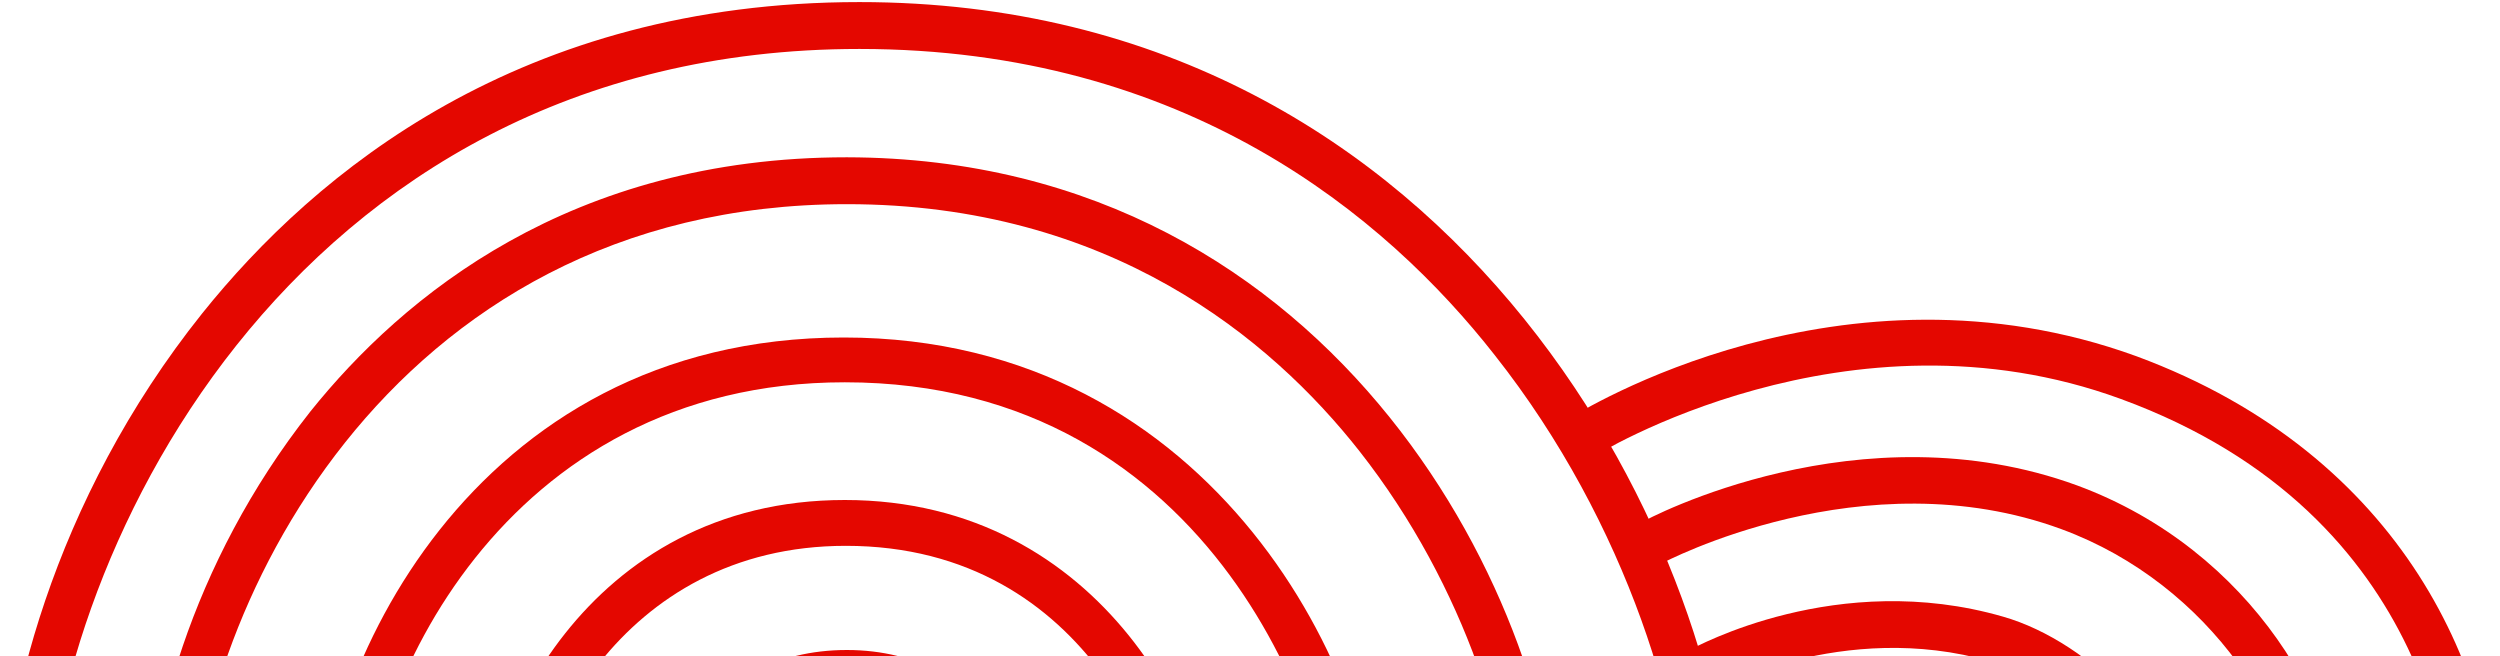
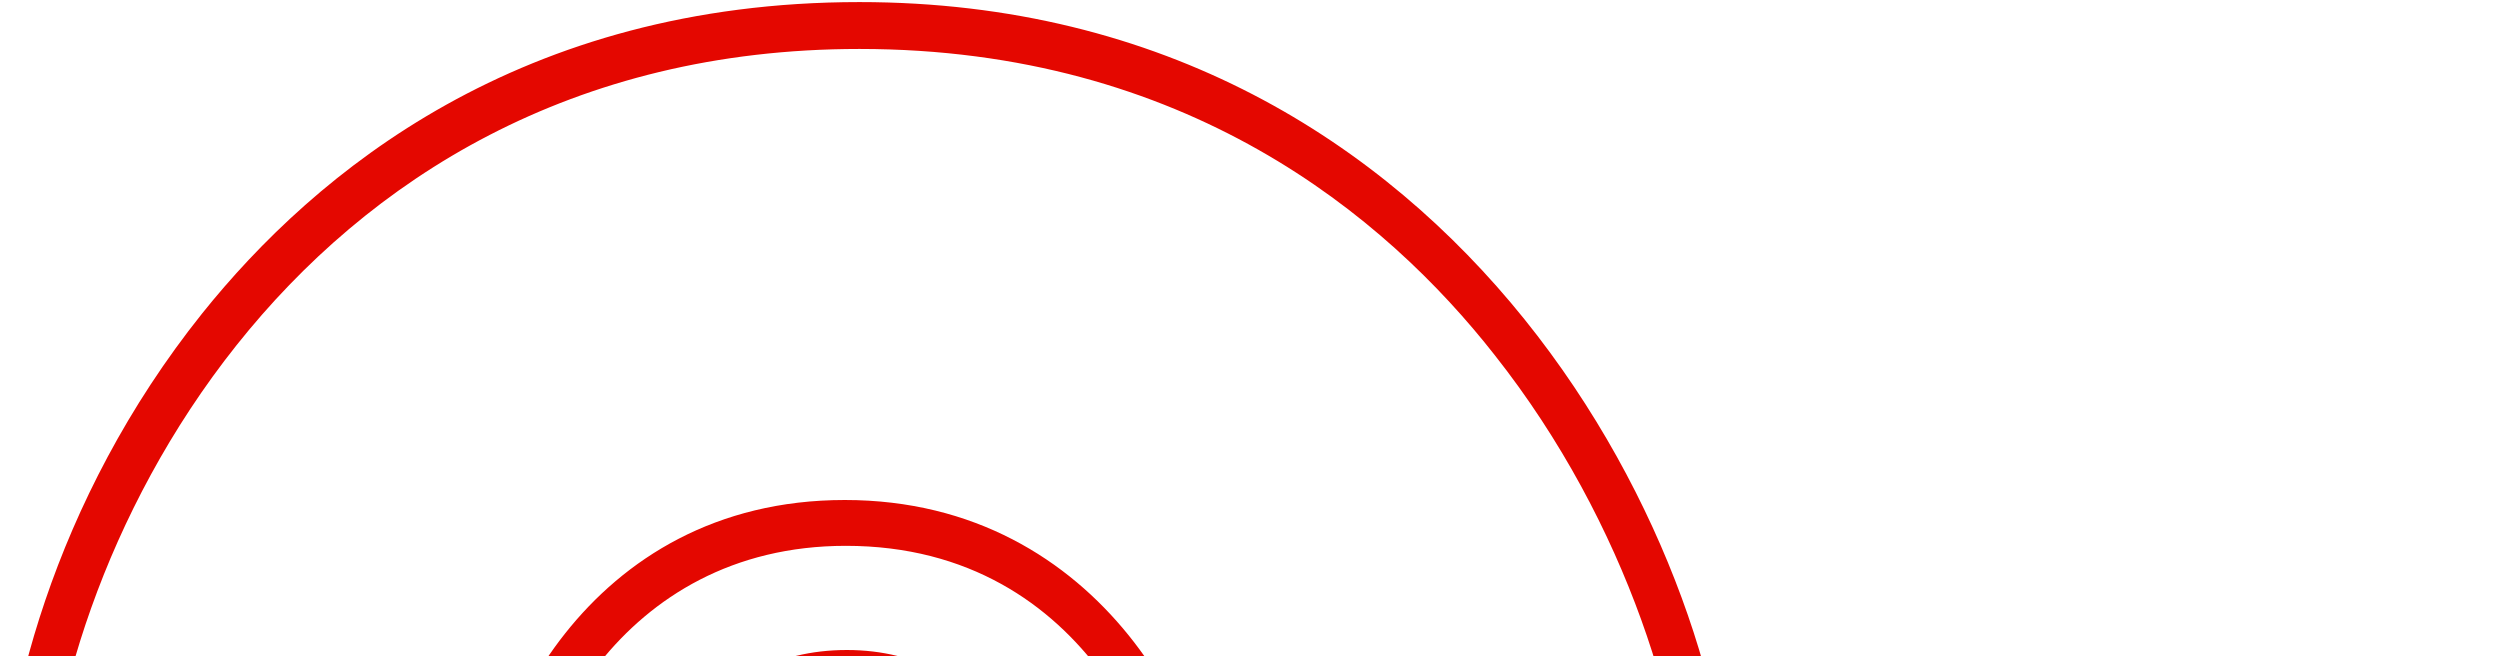
<svg xmlns="http://www.w3.org/2000/svg" xmlns:xlink="http://www.w3.org/1999/xlink" version="1.1" id="Layer_1" x="0px" y="0px" viewBox="0 0 240 63" style="enable-background:new 0 0 240 63;" xml:space="preserve">
  <style type="text/css">
	.st0{clip-path:url(#SVGID_00000090991220774654807330000007755588981600358300_);}
	.st1{clip-path:url(#SVGID_00000087375863767757845840000013214549679017244347_);fill:#E40700;}
</style>
  <g>
    <g>
      <defs>
        <rect id="SVGID_1_" width="240" height="63" />
      </defs>
      <clipPath id="SVGID_00000106857887970301561750000018354259469964565932_">
        <use xlink:href="#SVGID_1_" style="overflow:visible;" />
      </clipPath>
      <g style="clip-path:url(#SVGID_00000106857887970301561750000018354259469964565932_);">
        <defs>
          <rect id="SVGID_00000176748061666099114970000003377695077827384201_" width="240" height="83" />
        </defs>
        <clipPath id="SVGID_00000002383475746171810760000013304946000776358530_">
          <use xlink:href="#SVGID_00000176748061666099114970000003377695077827384201_" style="overflow:visible;" />
        </clipPath>
        <path style="clip-path:url(#SVGID_00000002383475746171810760000013304946000776358530_);fill:#E40700;" d="M166.3,81.7H162     c0-12-5.7-31.4-18.5-47.6C133,20.7,113.8,4.7,82.5,4.7c-55.2,0-78.2,50.2-78.2,77H0C0,68.5,5.1,48,19.4,30.1     C30.3,16.5,50,0.2,82.5,0.2C141,0.2,166.3,54.2,166.3,81.7z" />
-         <path style="clip-path:url(#SVGID_00000002383475746171810760000013304946000776358530_);fill:#E40700;" d="M149.7,81.7h-4.3     c0-9.7-4.6-25.3-14.9-38.4c-8.5-10.8-24-23.7-49.2-23.7c-44.5,0-63,40.4-63,62h-4.3c0-10.8,4.2-27.4,15.8-42.1     c8.9-11.1,25-24.4,51.5-24.4C129,15.2,149.7,59.3,149.7,81.7L149.7,81.7z" />
-         <path style="clip-path:url(#SVGID_00000002383475746171810760000013304946000776358530_);fill:#E40700;" d="M132.6,82.5h-4.3     c0-11.7-11.6-45.8-47.2-45.8c-32.8,0-46.4,29.8-46.4,45.7h-4.3C30.3,65,45.1,32.4,81,32.4C116.9,32.4,132.6,65.6,132.6,82.5     L132.6,82.5z" />
        <path style="clip-path:url(#SVGID_00000002383475746171810760000013304946000776358530_);fill:#E40700;" d="M116.9,82.8h-4.3     c0-7.8-7.7-30.4-31.4-30.4c-21.8,0-30.9,19.8-30.9,30.3H46C46,70.6,56.3,48,81.1,48C106,48,116.9,71,116.9,82.8L116.9,82.8z" />
-         <path style="clip-path:url(#SVGID_00000002383475746171810760000013304946000776358530_);fill:#E40700;" d="M240,81.6h-4.3     c0-5.3-1.5-32.1-32.1-43.3c-26.2-9.6-50.5,5.4-50.7,5.6l-2.3-3.7c1.1-0.7,26.2-16.3,54.5-6C230.8,43.7,240,64.9,240,81.6     L240,81.6z" />
-         <path style="clip-path:url(#SVGID_00000002383475746171810760000013304946000776358530_);fill:#E40700;" d="M225.2,80.2h-4.3     c0-10.3-8.6-24.1-23-29.4c-19-7-38.2,3.2-38.4,3.3l-2-3.9c0.8-0.5,21.1-11.2,41.9-3.6C216.2,52.8,225.2,68.5,225.2,80.2     L225.2,80.2z" />
-         <path style="clip-path:url(#SVGID_00000002383475746171810760000013304946000776358530_);fill:#E40700;" d="M210.3,80.2h-4.3     c0-7-8-14.8-14.9-16.7c-14.2-4.1-26.7,2.8-26.8,2.8l-2.1-3.9c0.6-0.3,14.2-7.8,30.1-3.2C200.7,61.6,210.2,70.9,210.3,80.2     L210.3,80.2z" />
        <path style="clip-path:url(#SVGID_00000002383475746171810760000013304946000776358530_);fill:#E40700;" d="M101.2,81.8h-4.3     c0-3.8-3.8-15-15.6-15c-10.8,0-15.3,9.8-15.3,15h-4.3c0-6.8,5.7-19.4,19.6-19.4C95.1,62.4,101.2,75.2,101.2,81.8L101.2,81.8z" />
      </g>
    </g>
  </g>
</svg>